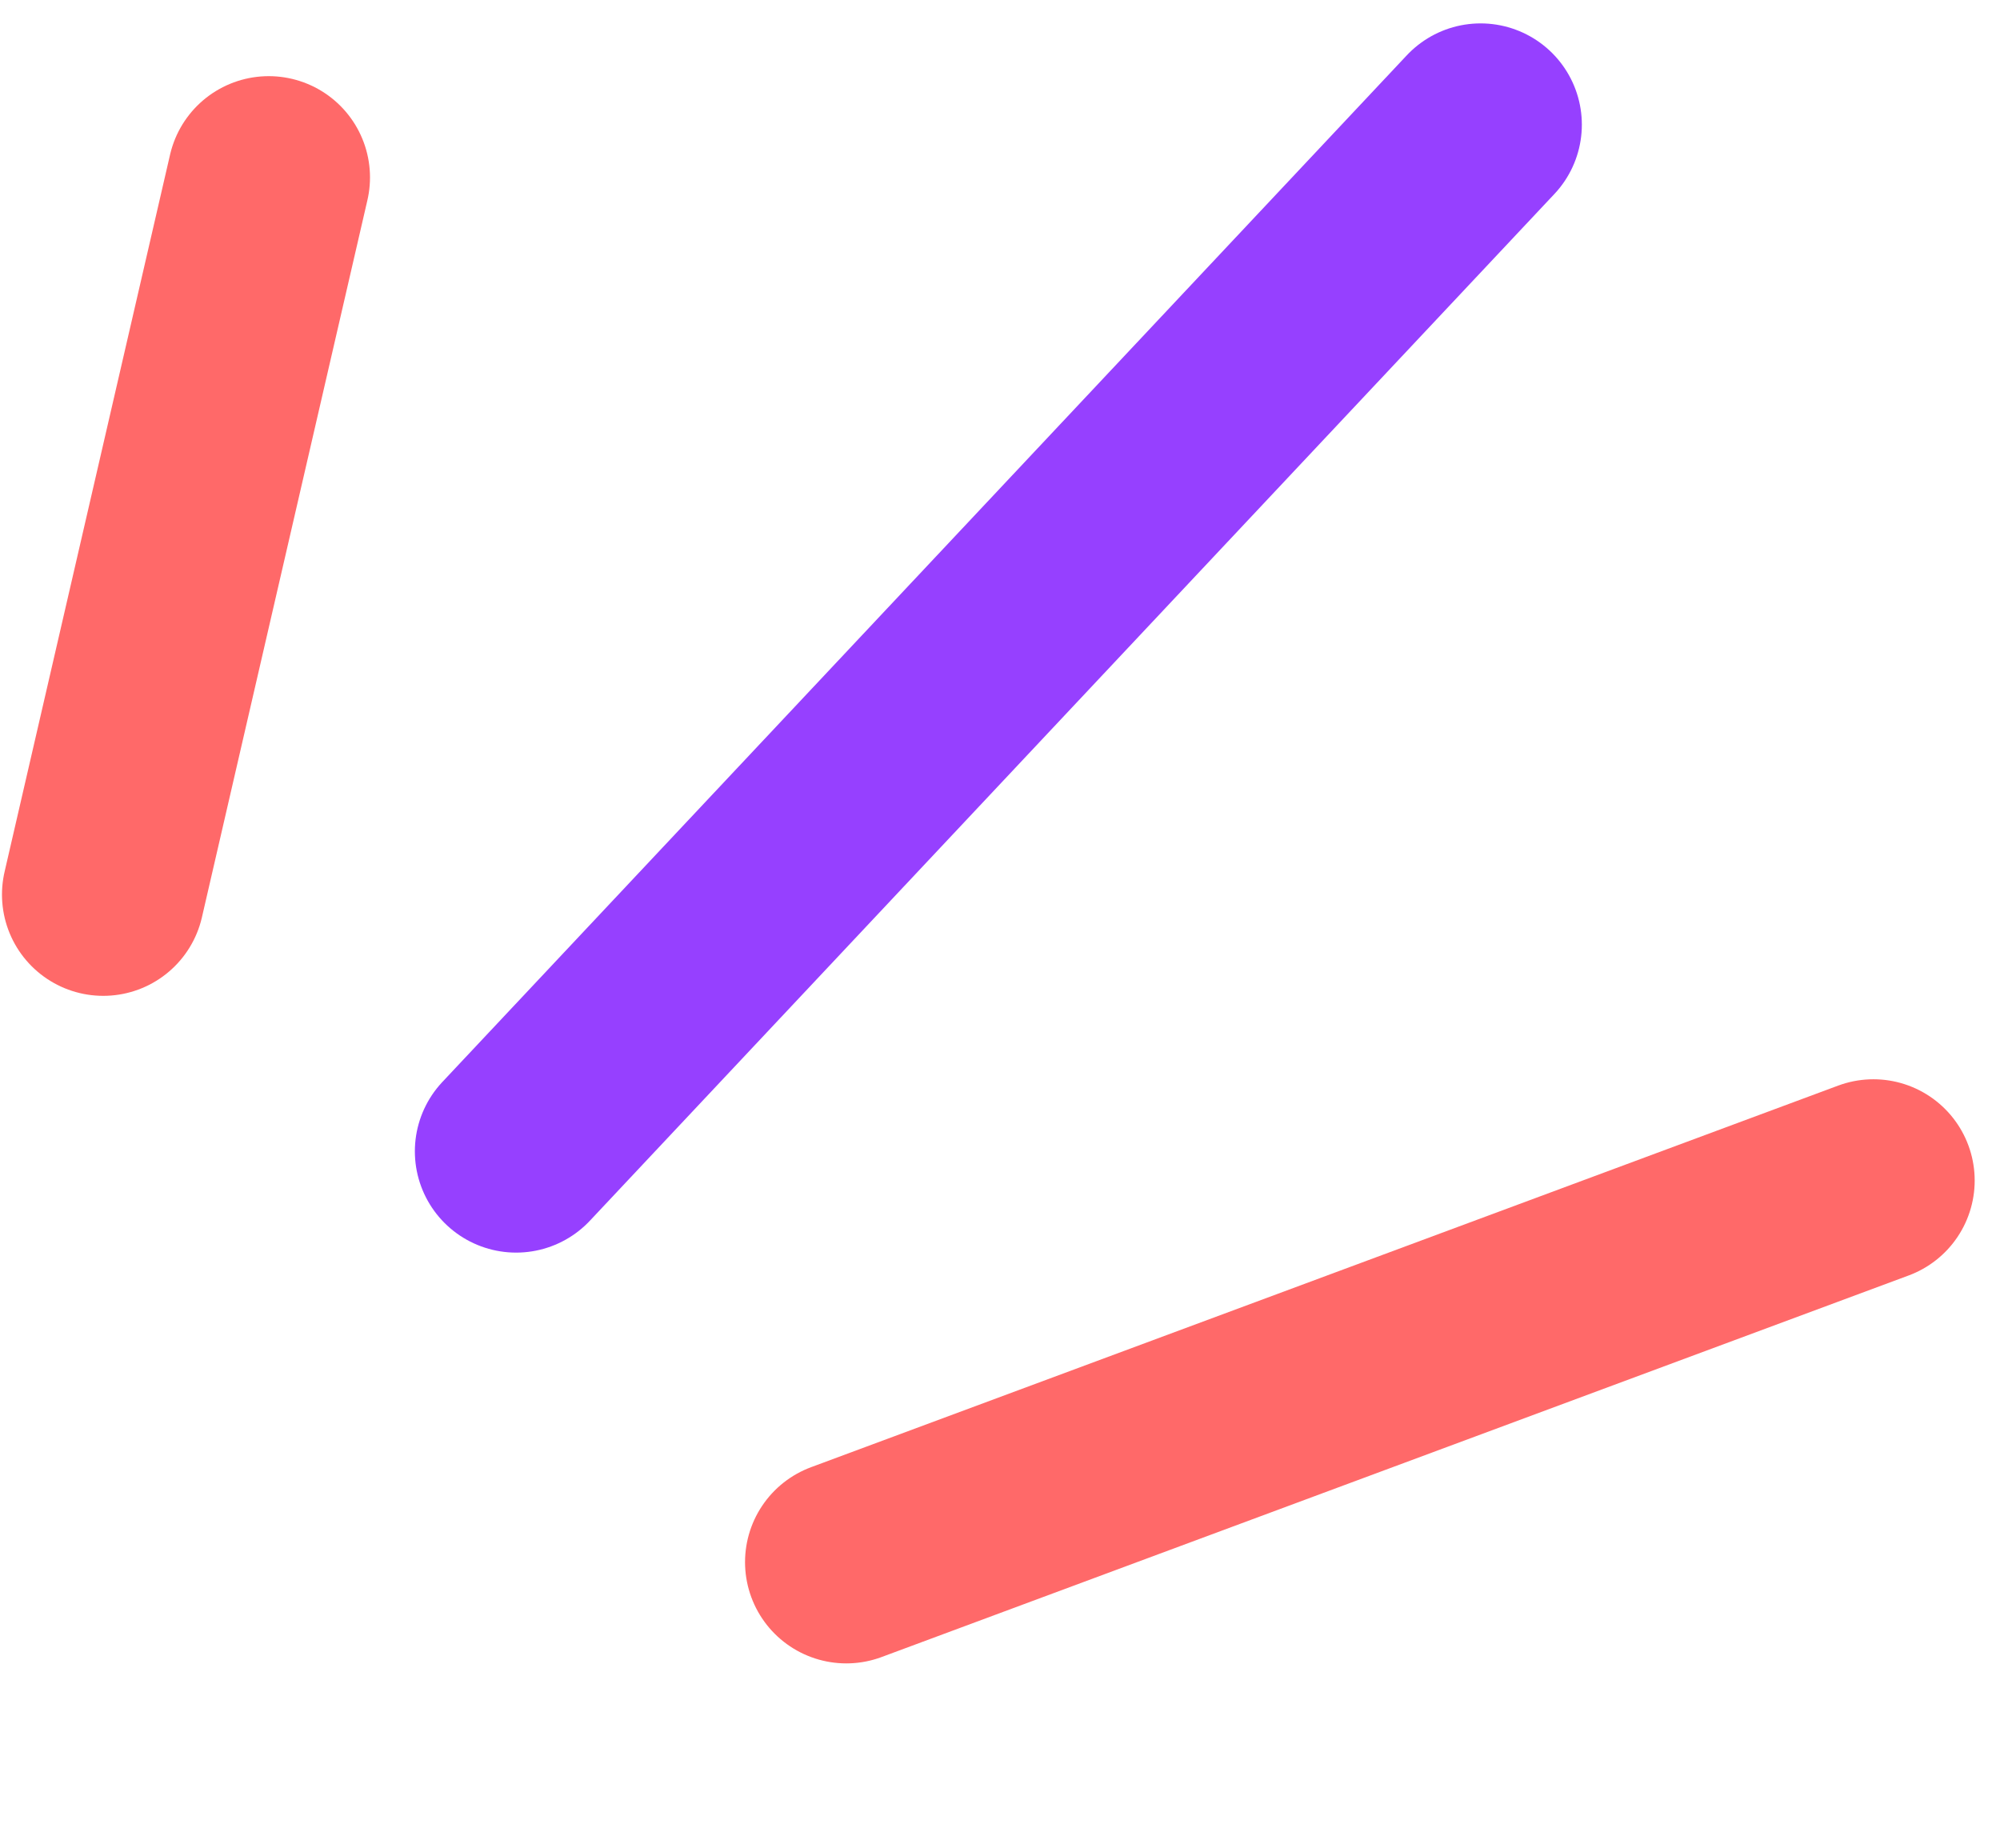
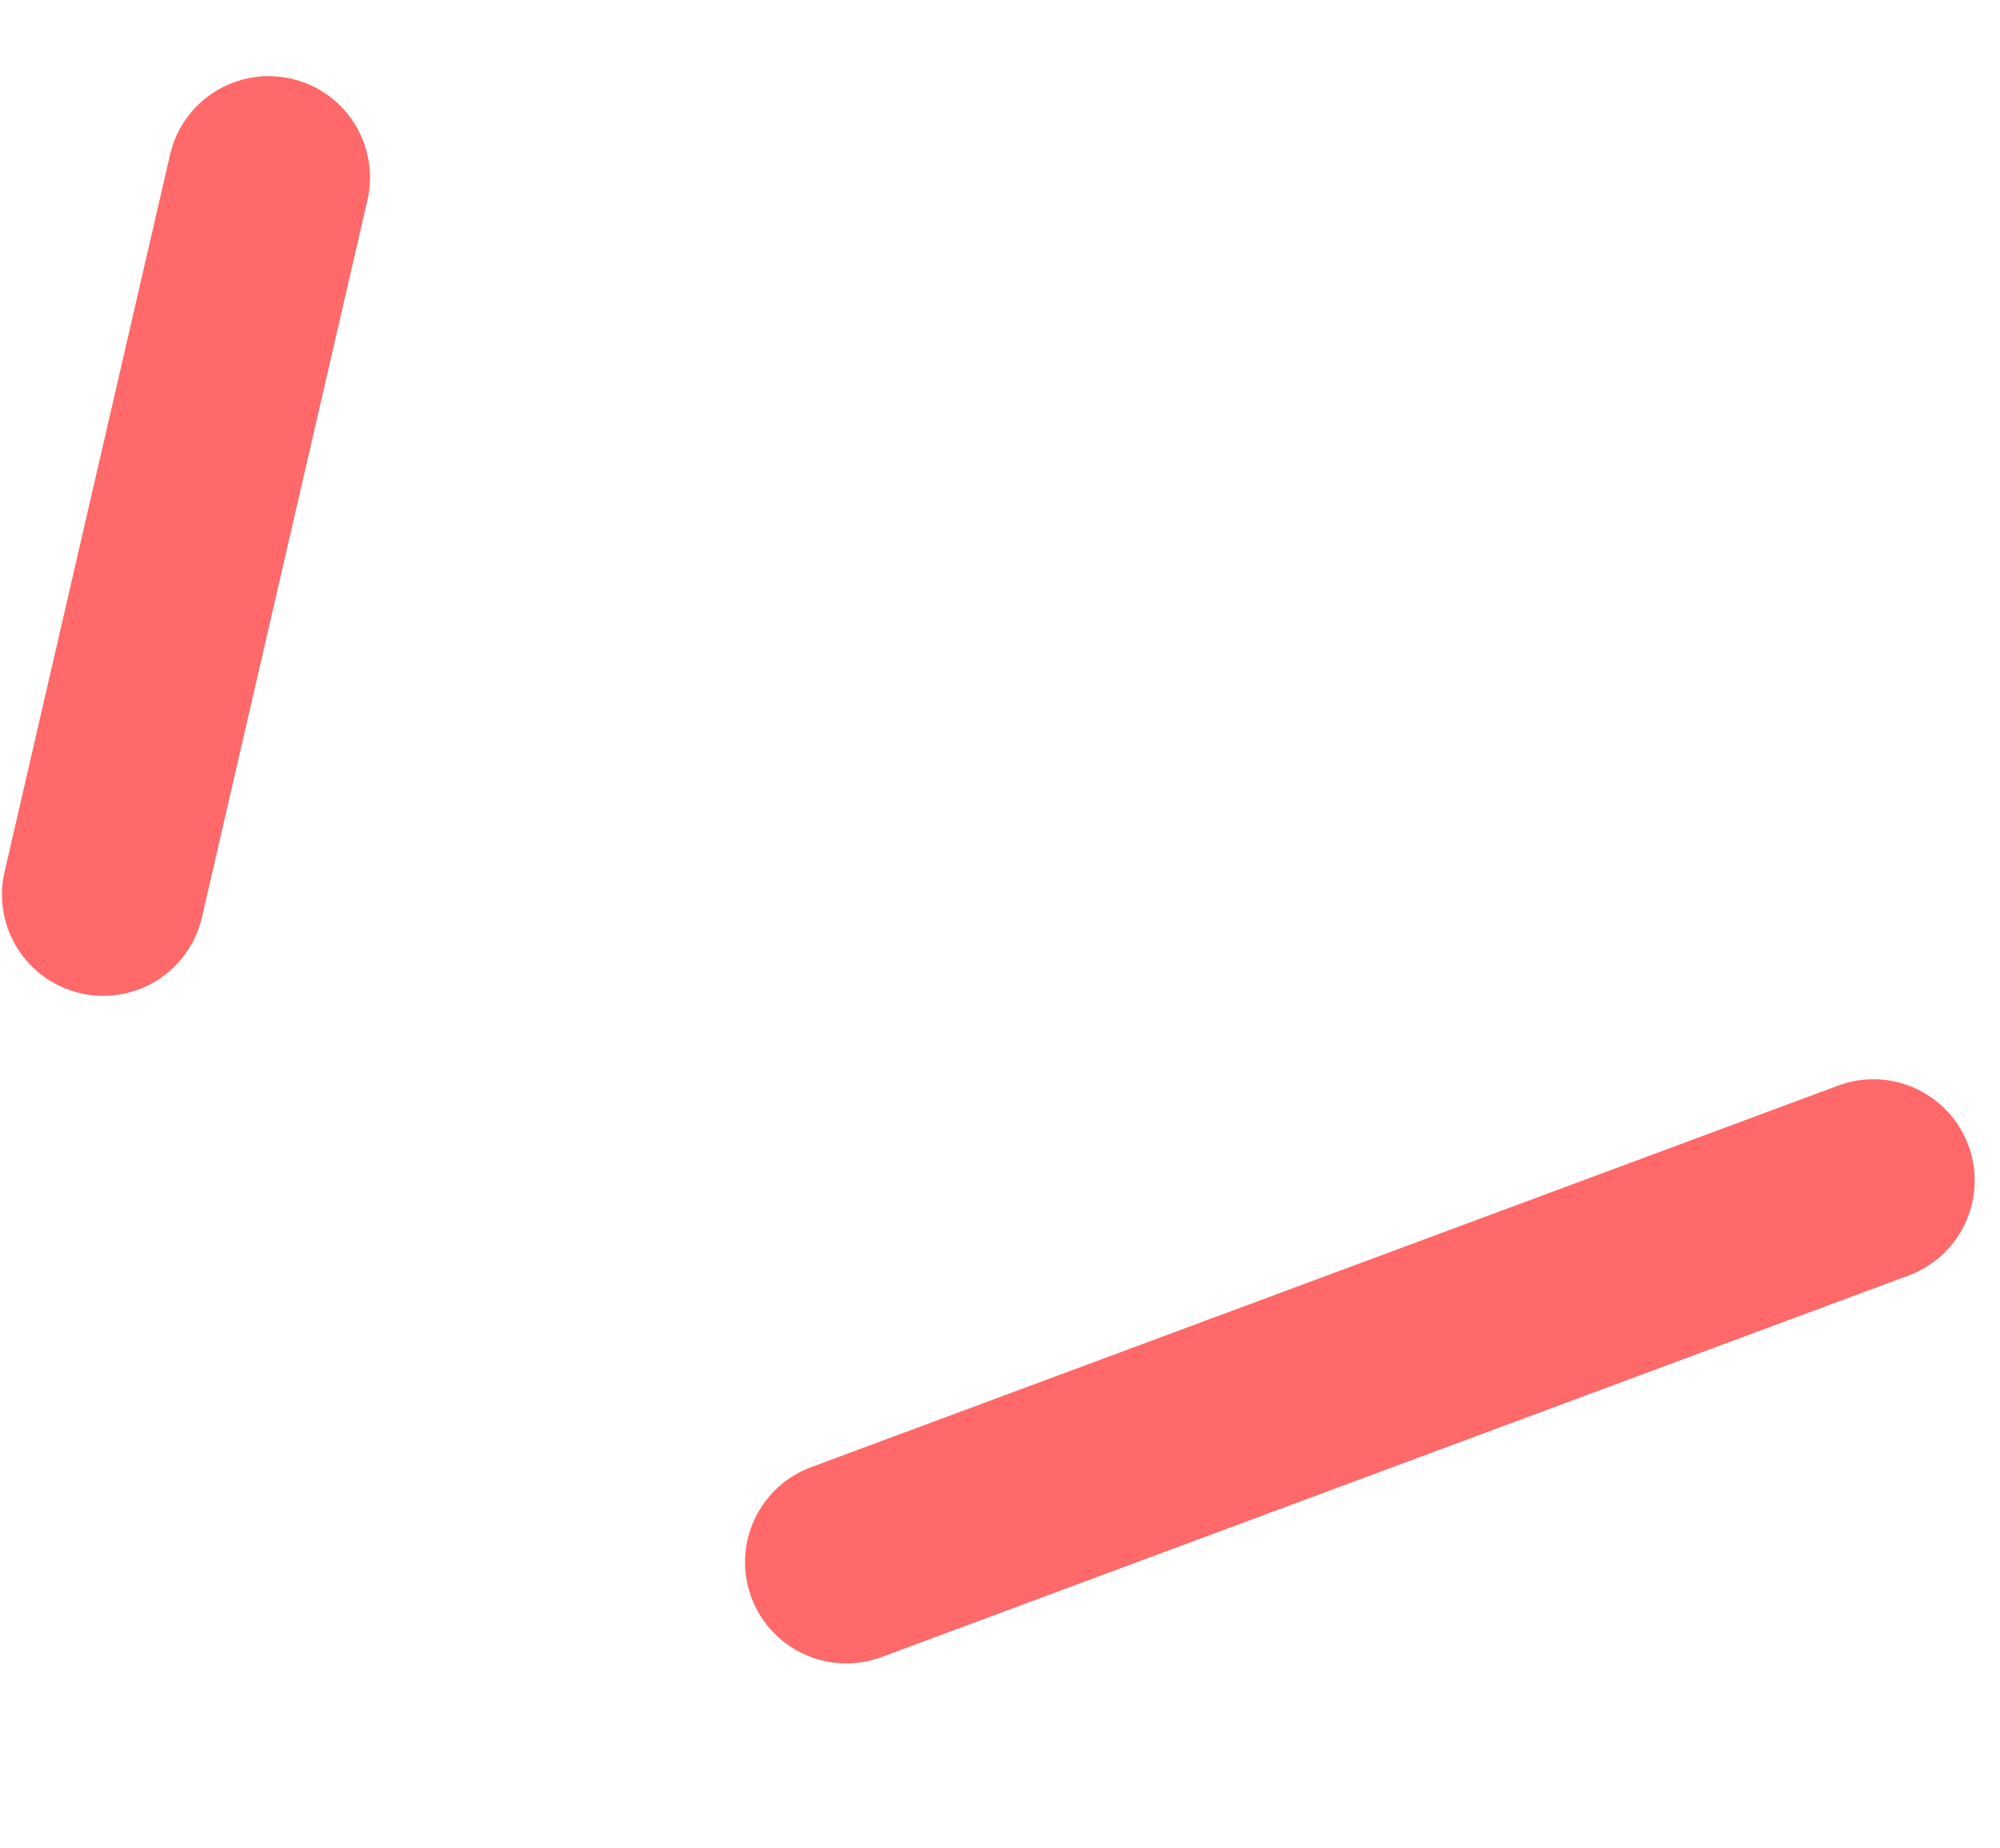
<svg xmlns="http://www.w3.org/2000/svg" width="79" height="73" viewBox="0 0 79 73" fill="none">
-   <path d="M20.387 45.478L58.483 4.924" stroke="#9640FF" stroke-width="8" stroke-linecap="round" />
  <path d="M4.078 35.336L10.615 7.008" stroke="#FF6969" stroke-width="8" stroke-linecap="round" />
  <path d="M33.429 61.704L74 46.631" stroke="#FF6969" stroke-width="8" stroke-linecap="round" />
</svg>